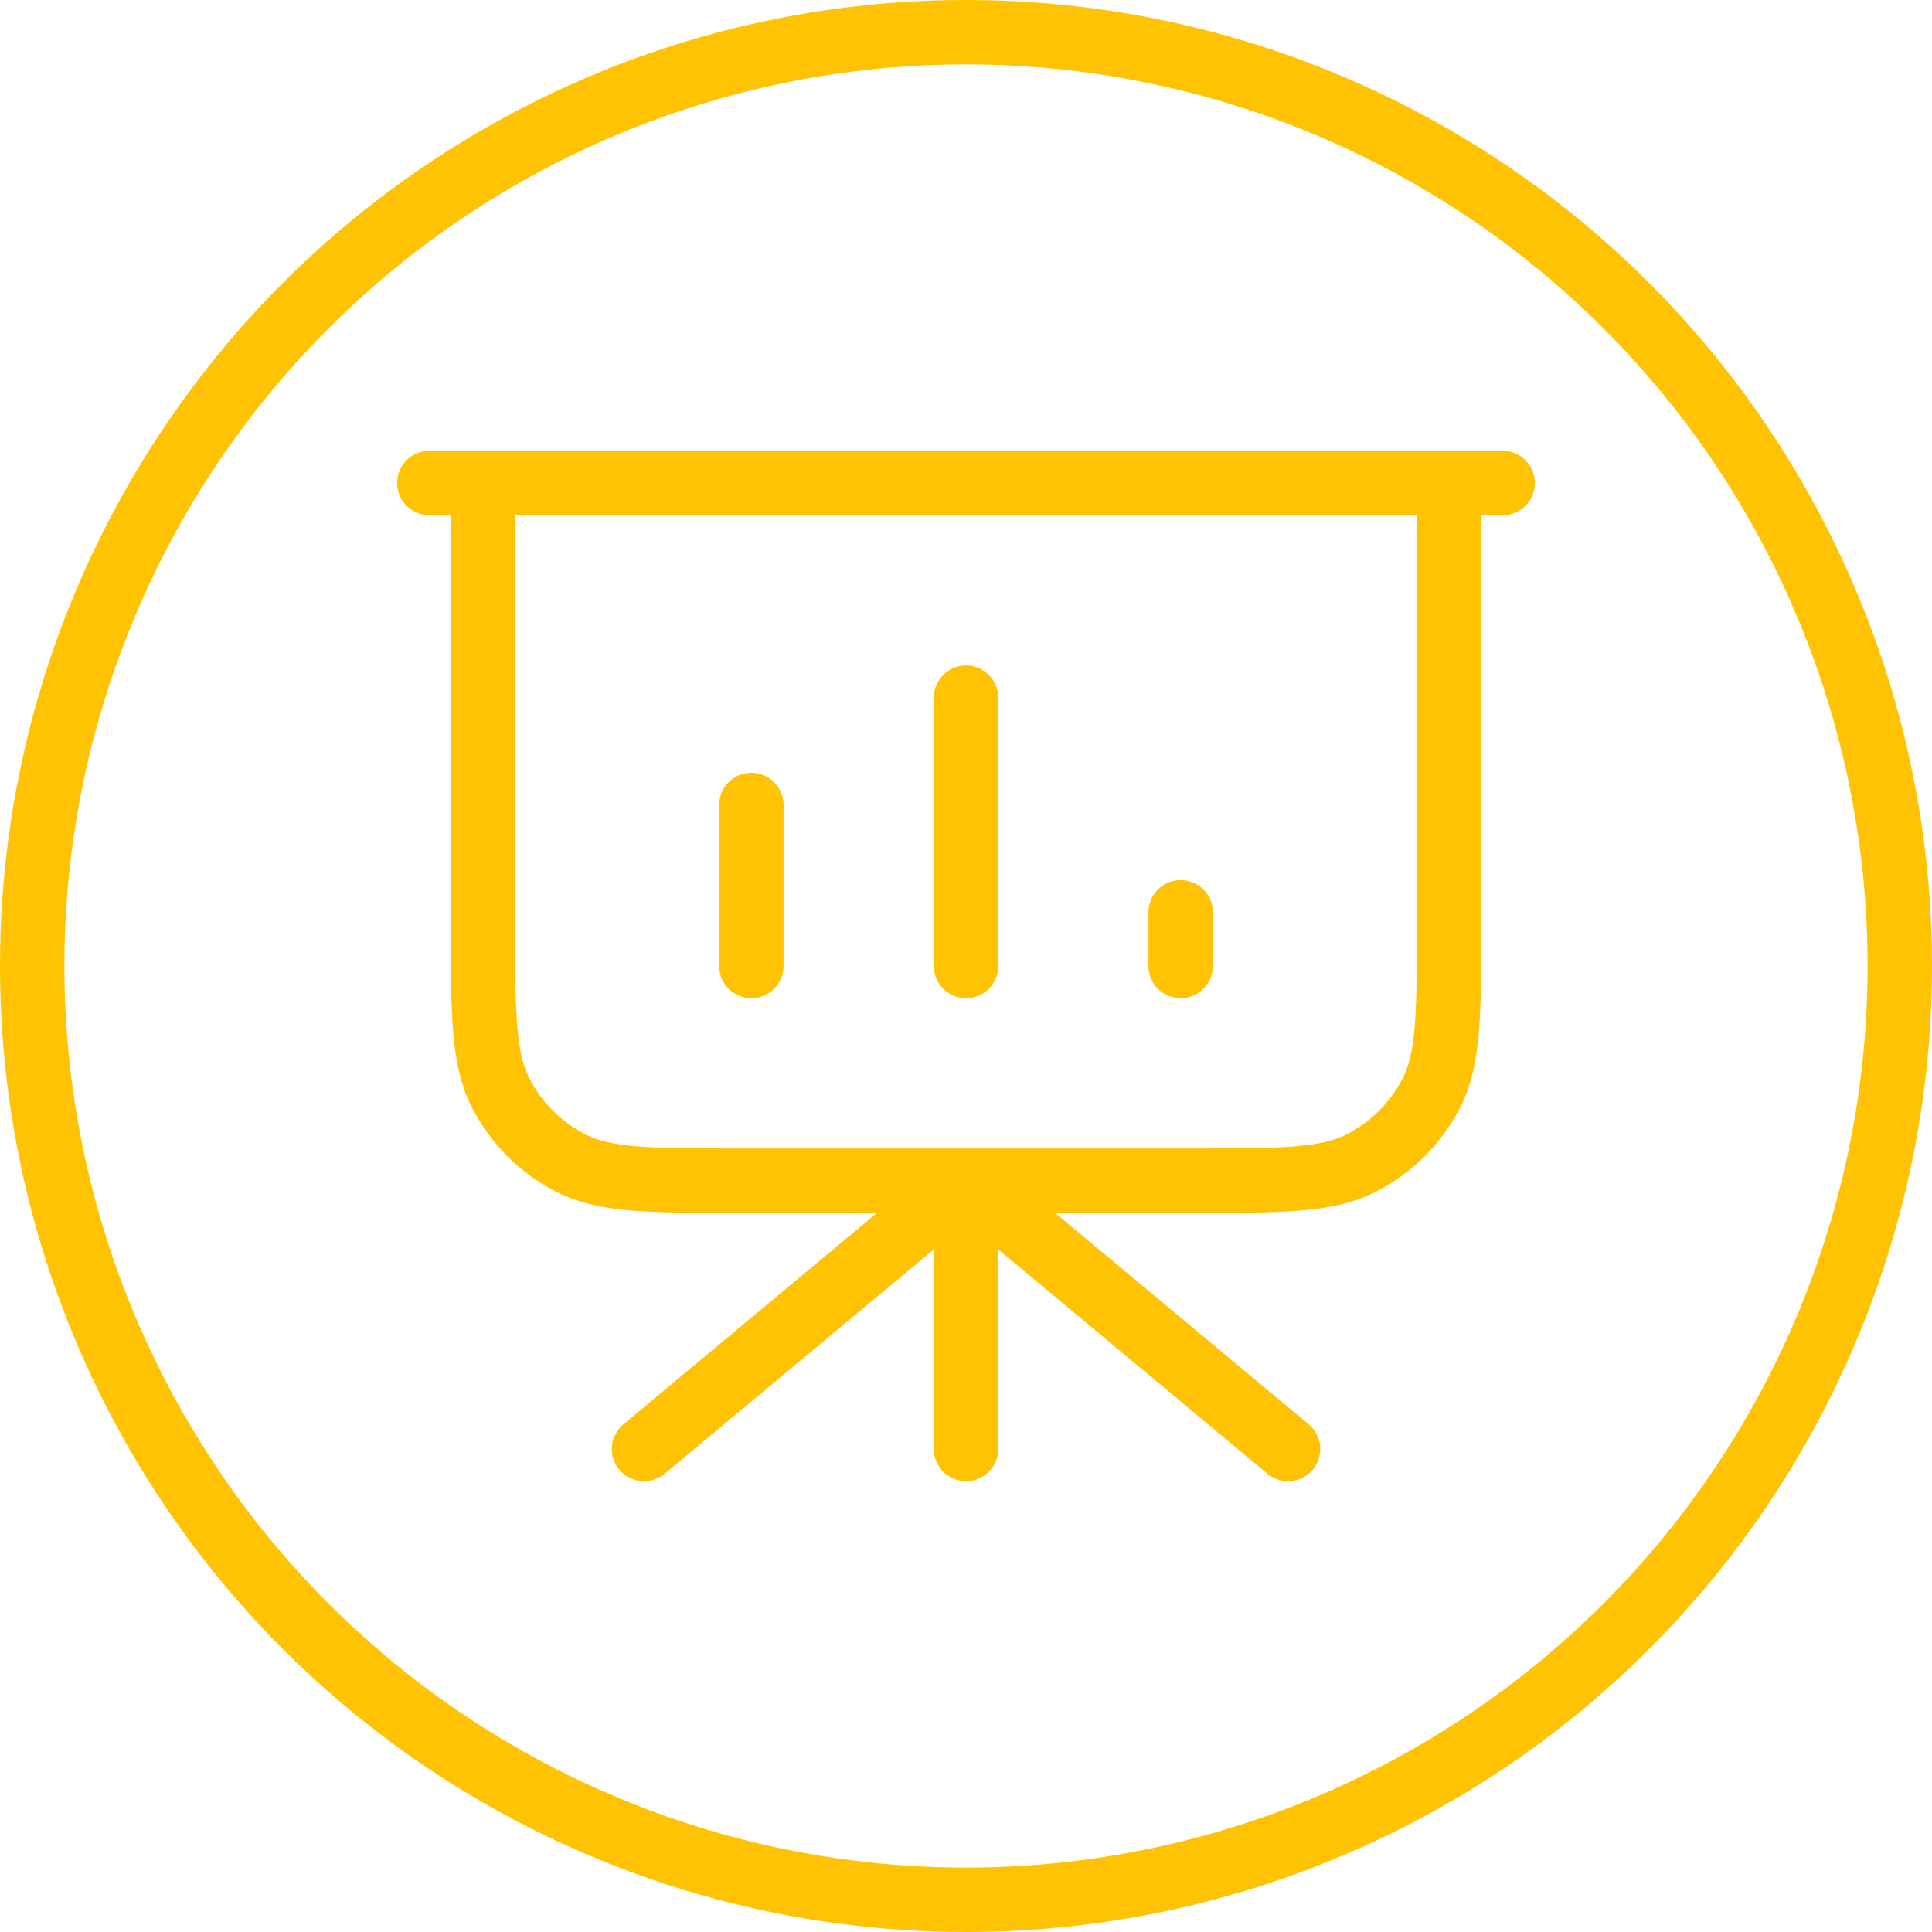
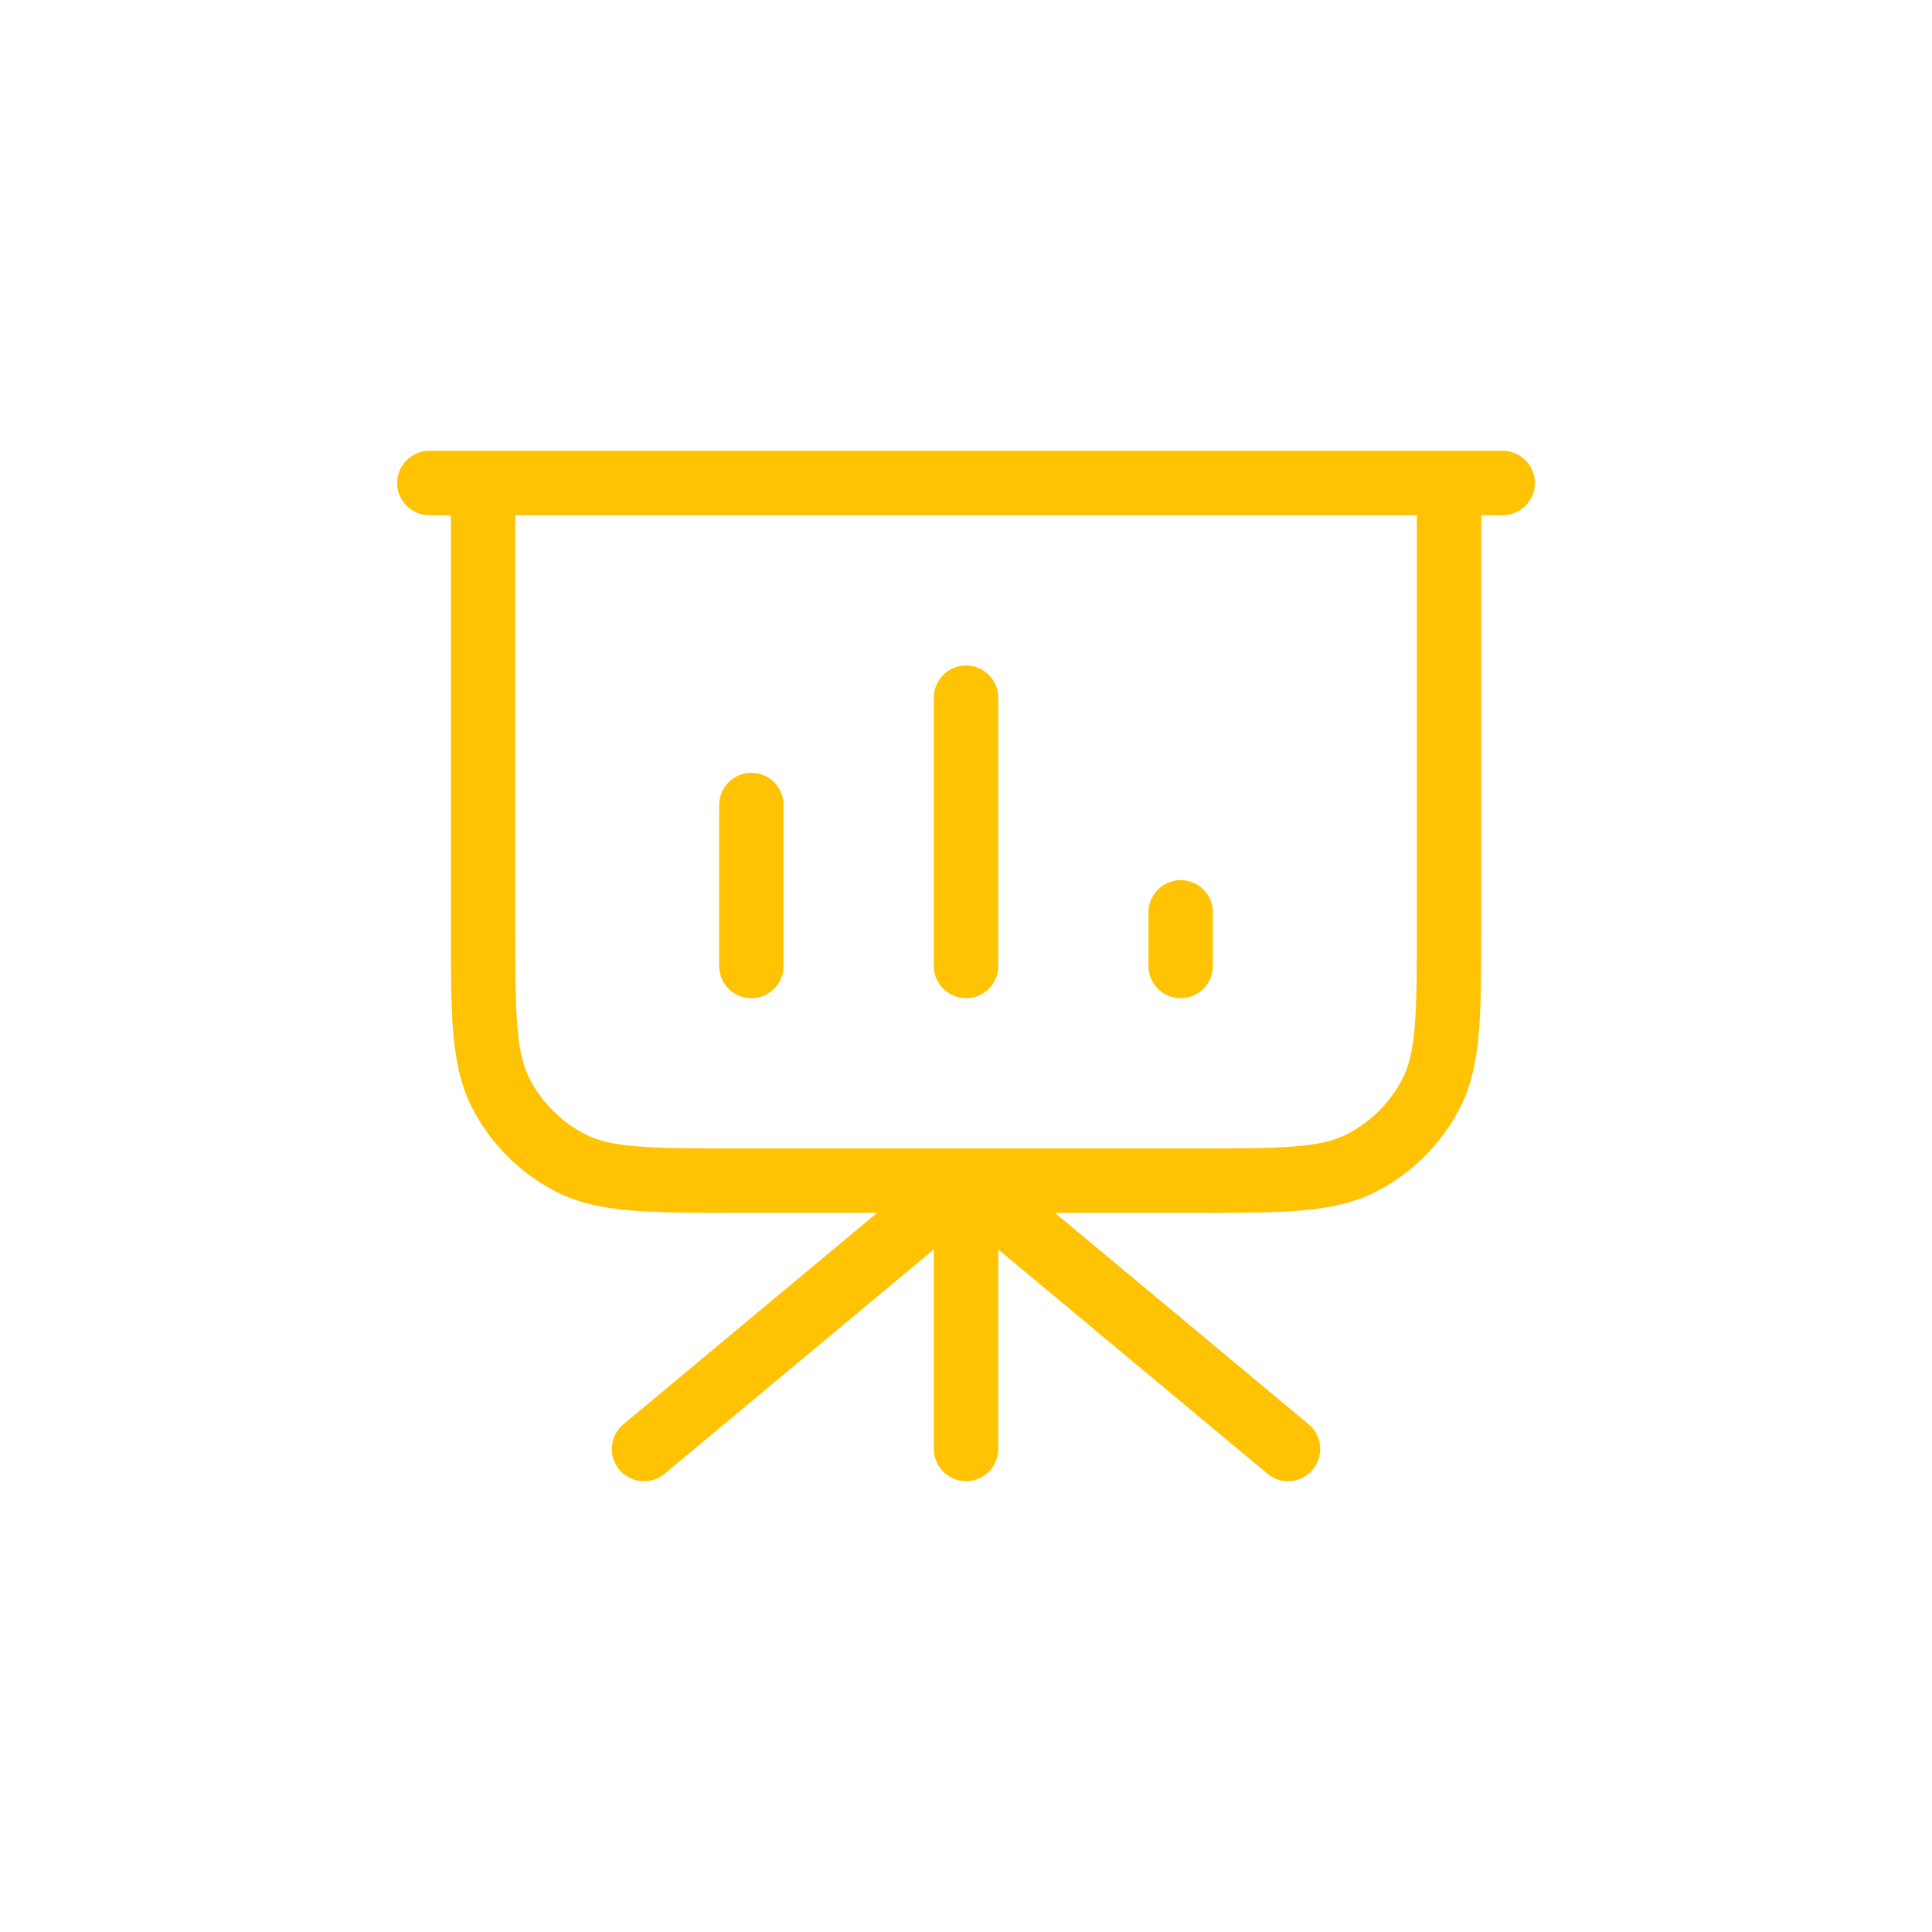
<svg xmlns="http://www.w3.org/2000/svg" width="60" height="60" viewBox="0 0 60 60" fill="none">
-   <circle cx="30" cy="30" r="29" stroke="#FFC303" stroke-width="2" />
  <path d="M30.001 36.667V45M30.001 36.667L40.001 45M30.001 36.667L20.001 45M45.001 15V28.667C45.001 31.467 45.001 32.867 44.456 33.937C43.976 34.877 43.211 35.642 42.271 36.122C41.201 36.667 39.801 36.667 37.001 36.667H23.001C20.2 36.667 18.8 36.667 17.731 36.122C16.79 35.642 16.025 34.877 15.546 33.937C15.001 32.867 15.001 31.467 15.001 28.667V15M23.334 25V30M30.001 21.667V30M36.667 28.333V30M46.667 15H13.334" stroke="#FFC303" stroke-width="2" stroke-linecap="round" stroke-linejoin="round" />
</svg>